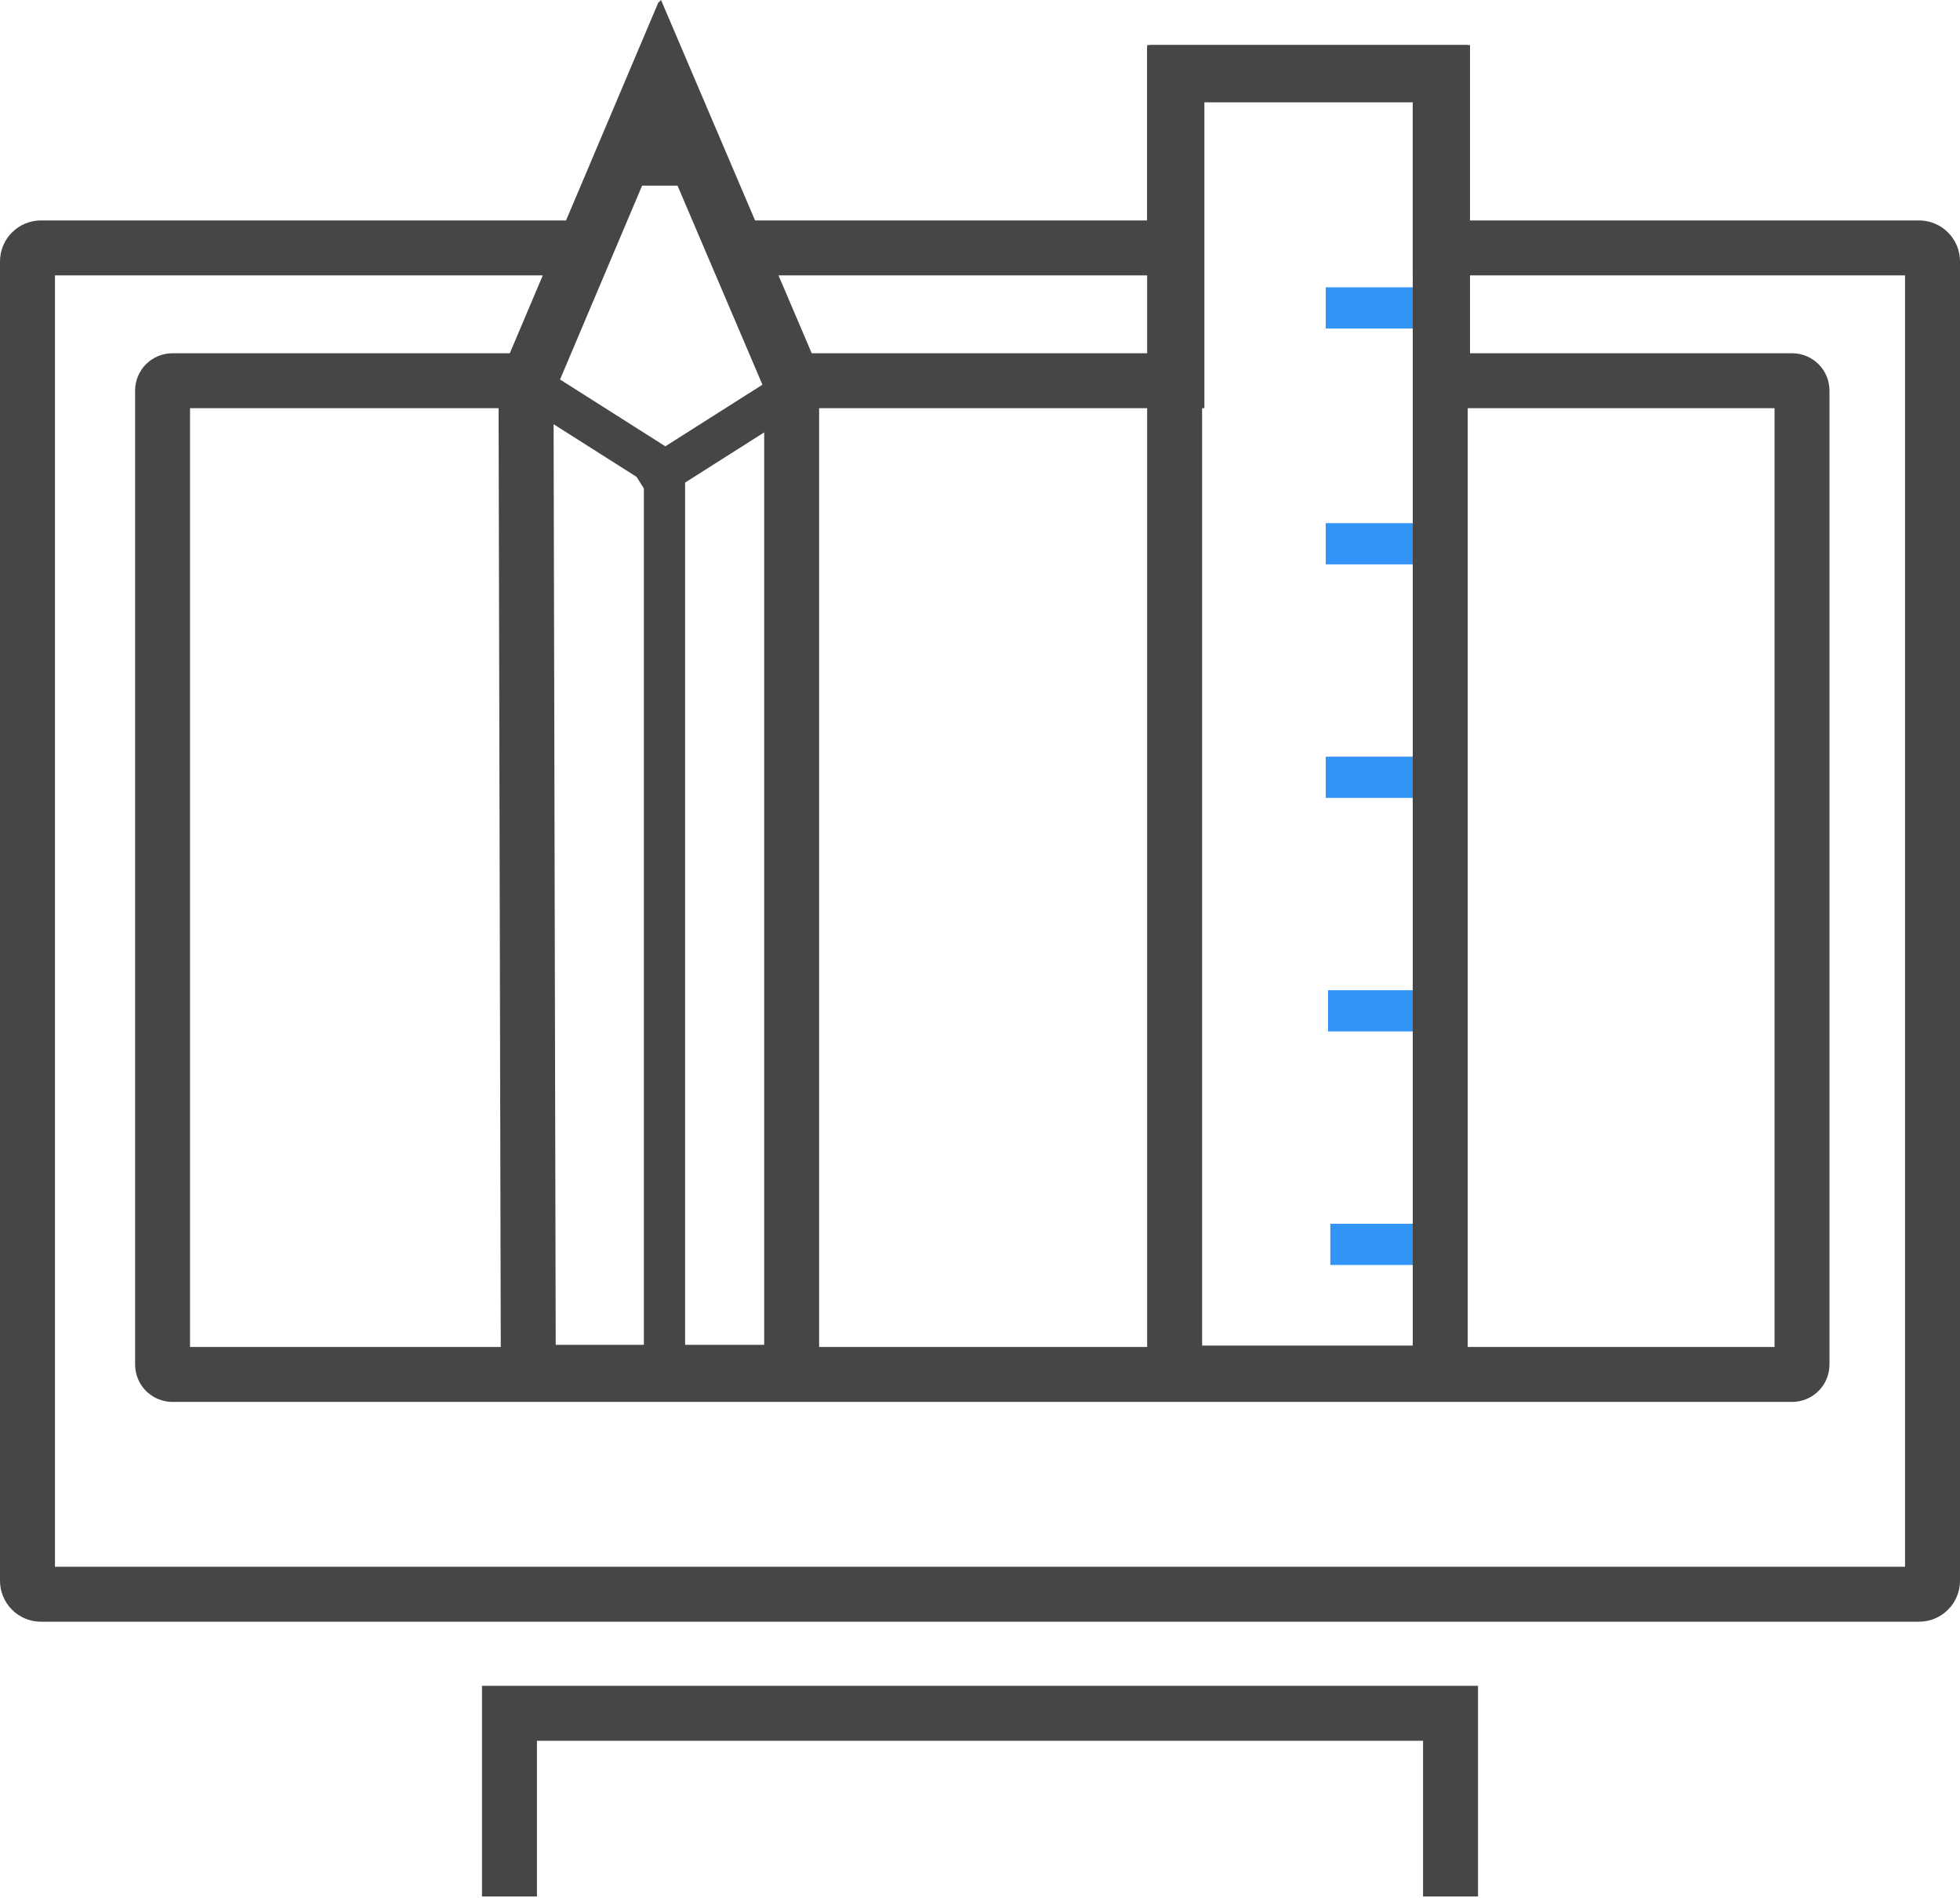
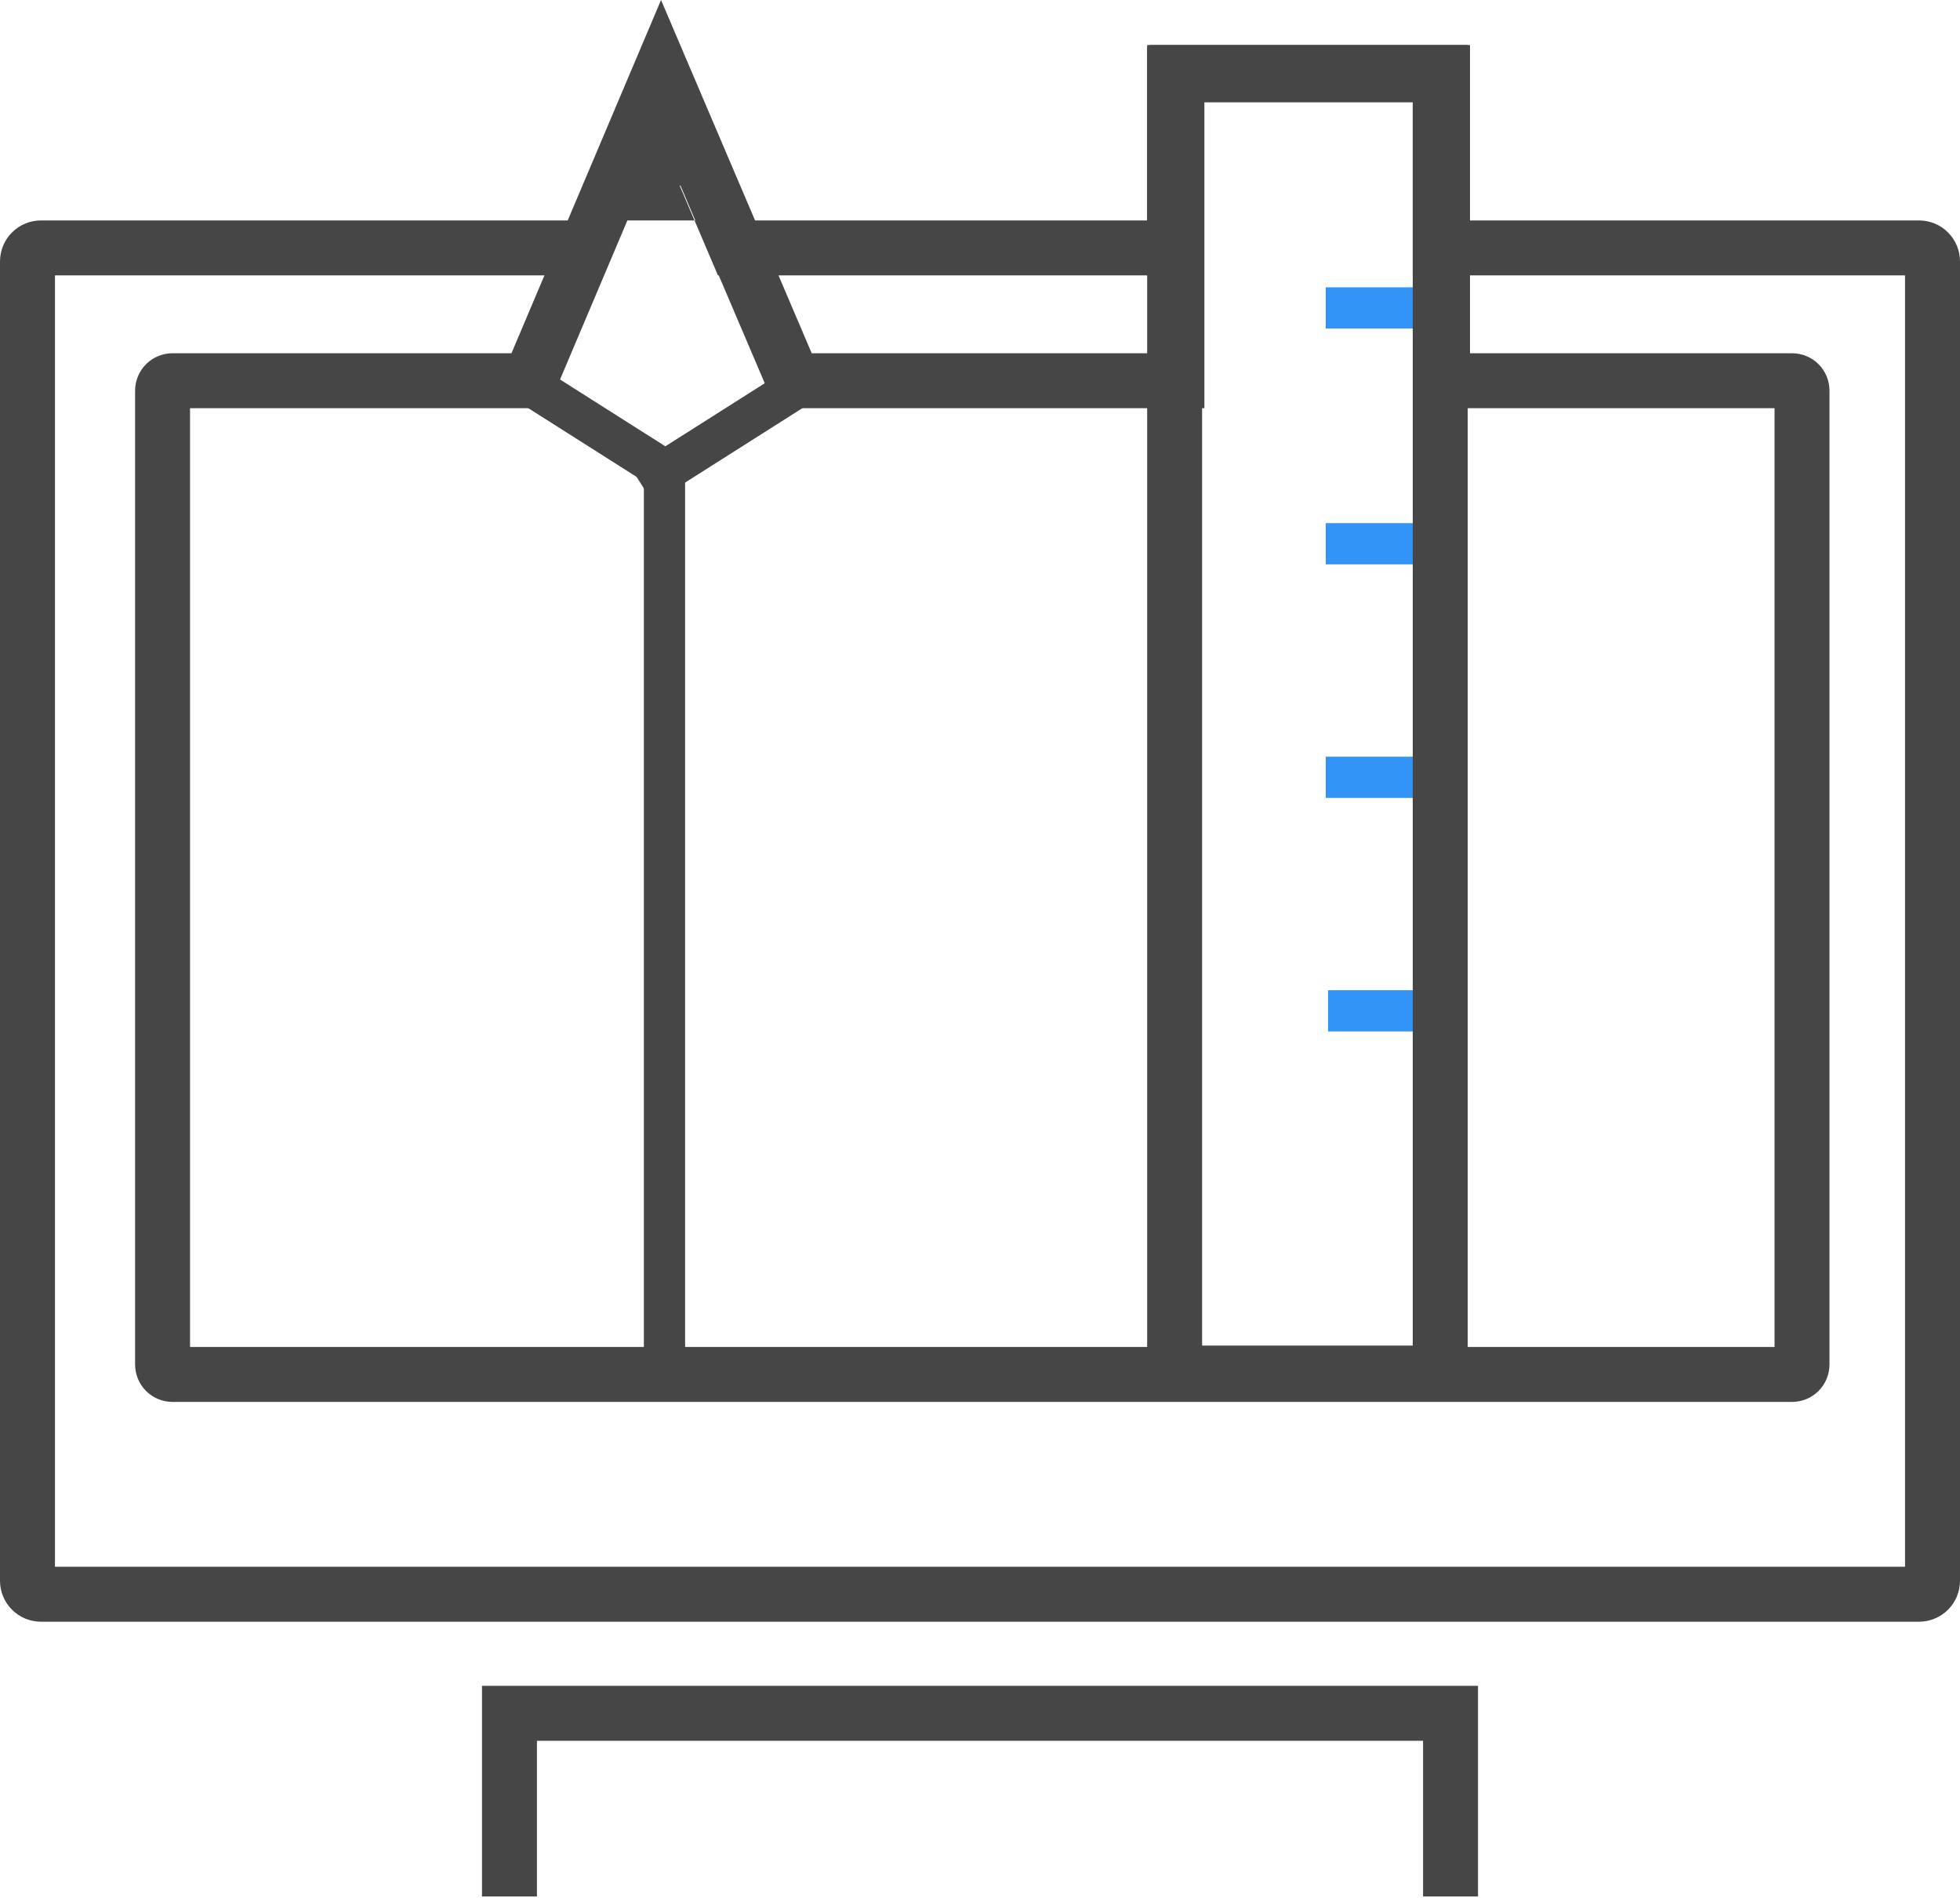
<svg xmlns="http://www.w3.org/2000/svg" style="isolation:isolate" viewBox="0 0 95 92" width="95" height="92">
  <defs>
    <clipPath id="_clipPath_25EoBKxwLtyLjg6AyfG4lkvIj9OdnfPQ">
      <rect width="95" height="92" />
    </clipPath>
  </defs>
  <g clip-path="url(#_clipPath_25EoBKxwLtyLjg6AyfG4lkvIj9OdnfPQ)">
    <rect width="95" height="92" style="fill:rgb(123,123,123)" fill-opacity="0" />
    <path d=" M 26.025 90.592 L 26.025 91.924 L 23.362 91.924 L 23.362 90.592 L 23.362 81.713 L 71.638 81.713 L 71.638 90.592 L 71.638 91.924 L 68.975 91.924 L 68.975 90.592 L 68.975 84.377 L 26.025 84.377 L 26.025 90.592 Z " fill="rgb(70,70,70)" />
    <path d=" M 68.697 13.926 L 69.696 13.926 L 69.696 15.924 L 68.697 15.924 L 65.257 15.924 L 64.258 15.924 L 64.258 13.926 L 65.257 13.926 L 68.697 13.926 Z " fill="rgb(50,148,246)" />
    <path d=" M 68.697 25.357 L 69.696 25.357 L 69.696 27.355 L 68.697 27.355 L 65.257 27.355 L 64.258 27.355 L 64.258 25.357 L 65.257 25.357 L 68.697 25.357 Z " fill="rgb(50,148,246)" />
    <path d=" M 68.697 36.677 L 69.696 36.677 L 69.696 38.675 L 68.697 38.675 L 65.257 38.675 L 64.258 38.675 L 64.258 36.677 L 65.257 36.677 L 68.697 36.677 Z " fill="rgb(50,148,246)" />
    <path d=" M 68.808 47.997 L 69.807 47.997 L 69.807 49.995 L 68.808 49.995 L 65.368 49.995 L 64.369 49.995 L 64.369 47.997 L 65.368 47.997 L 68.808 47.997 Z " fill="rgb(50,148,246)" />
-     <path d=" M 68.919 59.317 L 69.918 59.317 L 69.918 61.315 L 68.919 61.315 L 65.479 61.315 L 64.48 61.315 L 64.48 59.317 L 65.479 59.317 L 68.919 59.317 Z " fill="rgb(50,148,246)" />
    <path d=" M 55.602 2.184 L 71.139 2.184 L 71.139 67.885 L 55.602 67.885 L 55.602 2.184 Z  M 58.265 4.848 L 68.475 4.848 L 68.475 65.221 L 58.265 65.221 L 58.265 4.848 Z " fill-rule="evenodd" fill="rgb(70,70,70)" />
    <path d=" M 33.206 65.526 L 33.206 66.524 L 31.208 66.524 L 31.208 65.526 L 31.208 23.115 L 31.208 22.116 L 33.206 22.116 L 33.206 23.115 L 33.206 65.526 Z " fill="rgb(70,70,70)" />
-     <path d=" M 36.559 10.685 L 55.602 10.685 L 55.602 2.295 L 71.139 2.295 L 71.139 10.685 L 93.016 10.685 C 93.542 10.685 94.048 10.894 94.418 11.267 C 94.791 11.638 95 12.144 95 12.67 L 95 76.621 C 95 77.148 94.791 77.654 94.418 78.024 C 94.048 78.397 93.542 78.606 93.016 78.606 L 93.016 78.606 L 1.984 78.606 L 1.984 78.606 C 1.458 78.606 0.952 78.397 0.582 78.024 C 0.209 77.654 0 77.148 0 76.621 L 0 12.67 C 0 12.144 0.209 11.638 0.582 11.267 C 0.952 10.894 1.458 10.685 1.984 10.685 L 27.479 10.685 L 32.003 0 L 36.559 10.685 Z  M 2.664 75.942 L 2.664 13.349 L 29.244 13.349 L 32.011 6.81 L 34.799 13.349 L 58.265 13.349 L 58.265 4.959 L 68.475 4.959 L 68.475 13.349 L 92.336 13.349 L 92.336 75.942 L 2.664 75.942 Z " fill-rule="evenodd" fill="rgb(70,70,70)" />
+     <path d=" M 36.559 10.685 L 55.602 10.685 L 55.602 2.295 L 71.139 2.295 L 71.139 10.685 L 93.016 10.685 C 93.542 10.685 94.048 10.894 94.418 11.267 C 94.791 11.638 95 12.144 95 12.67 L 95 76.621 C 95 77.148 94.791 77.654 94.418 78.024 C 94.048 78.397 93.542 78.606 93.016 78.606 L 93.016 78.606 L 1.984 78.606 L 1.984 78.606 C 1.458 78.606 0.952 78.397 0.582 78.024 C 0.209 77.654 0 77.148 0 76.621 L 0 12.67 C 0 12.144 0.209 11.638 0.582 11.267 C 0.952 10.894 1.458 10.685 1.984 10.685 L 27.479 10.685 L 36.559 10.685 Z  M 2.664 75.942 L 2.664 13.349 L 29.244 13.349 L 32.011 6.81 L 34.799 13.349 L 58.265 13.349 L 58.265 4.959 L 68.475 4.959 L 68.475 13.349 L 92.336 13.349 L 92.336 75.942 L 2.664 75.942 Z " fill-rule="evenodd" fill="rgb(70,70,70)" />
    <path d=" M 39.343 17.122 L 55.713 17.122 L 55.713 2.184 L 71.25 2.184 L 71.25 17.122 L 86.861 17.122 C 87.342 17.122 87.804 17.313 88.144 17.653 C 88.483 17.992 88.674 18.454 88.674 18.936 L 88.674 66.138 C 88.674 66.62 88.483 67.082 88.144 67.421 C 87.804 67.761 87.342 67.952 86.861 67.952 L 8.361 67.952 C 7.88 67.952 7.418 67.761 7.078 67.421 C 6.739 67.082 6.548 66.62 6.548 66.138 L 6.548 18.936 C 6.548 18.454 6.739 17.992 7.078 17.653 C 7.418 17.313 7.88 17.122 8.361 17.122 L 24.791 17.122 L 32.04 0 L 39.343 17.122 Z  M 9.211 65.288 L 9.211 19.786 L 26.556 19.786 L 32.049 6.81 L 37.583 19.786 L 58.376 19.786 L 58.376 4.848 L 68.586 4.848 L 68.586 19.786 L 86.011 19.786 L 86.011 65.288 L 9.211 65.288 Z " fill-rule="evenodd" fill="rgb(70,70,70)" />
-     <path d=" M 24.163 18.414 L 31.929 0.073 L 39.702 18.301 L 39.702 67.847 L 24.278 67.847 L 24.163 18.414 Z  M 26.829 18.951 L 31.938 6.885 L 37.039 18.845 L 37.039 65.184 L 26.935 65.184 L 26.829 18.951 Z " fill-rule="evenodd" fill="rgb(70,70,70)" />
    <path d=" M 32.72 21.932 L 33.563 22.467 L 32.493 24.154 L 31.65 23.619 L 24.769 19.253 L 23.925 18.718 L 24.995 17.031 L 25.839 17.566 L 32.72 21.932 Z " fill="rgb(70,70,70)" />
    <path d=" M 32.498 23.841 L 31.654 24.376 L 30.584 22.689 L 31.428 22.154 L 38.309 17.788 L 39.152 17.253 L 40.222 18.94 L 39.378 19.475 L 32.498 23.841 Z " fill="rgb(70,70,70)" />
    <path d=" M 31.519 8.998 L 30.409 8.998 L 30.409 6.779 L 31.519 6.779 L 32.407 6.779 L 33.516 6.779 L 33.516 8.998 L 32.407 8.998 L 31.519 8.998 Z " fill="rgb(70,70,70)" />
  </g>
</svg>